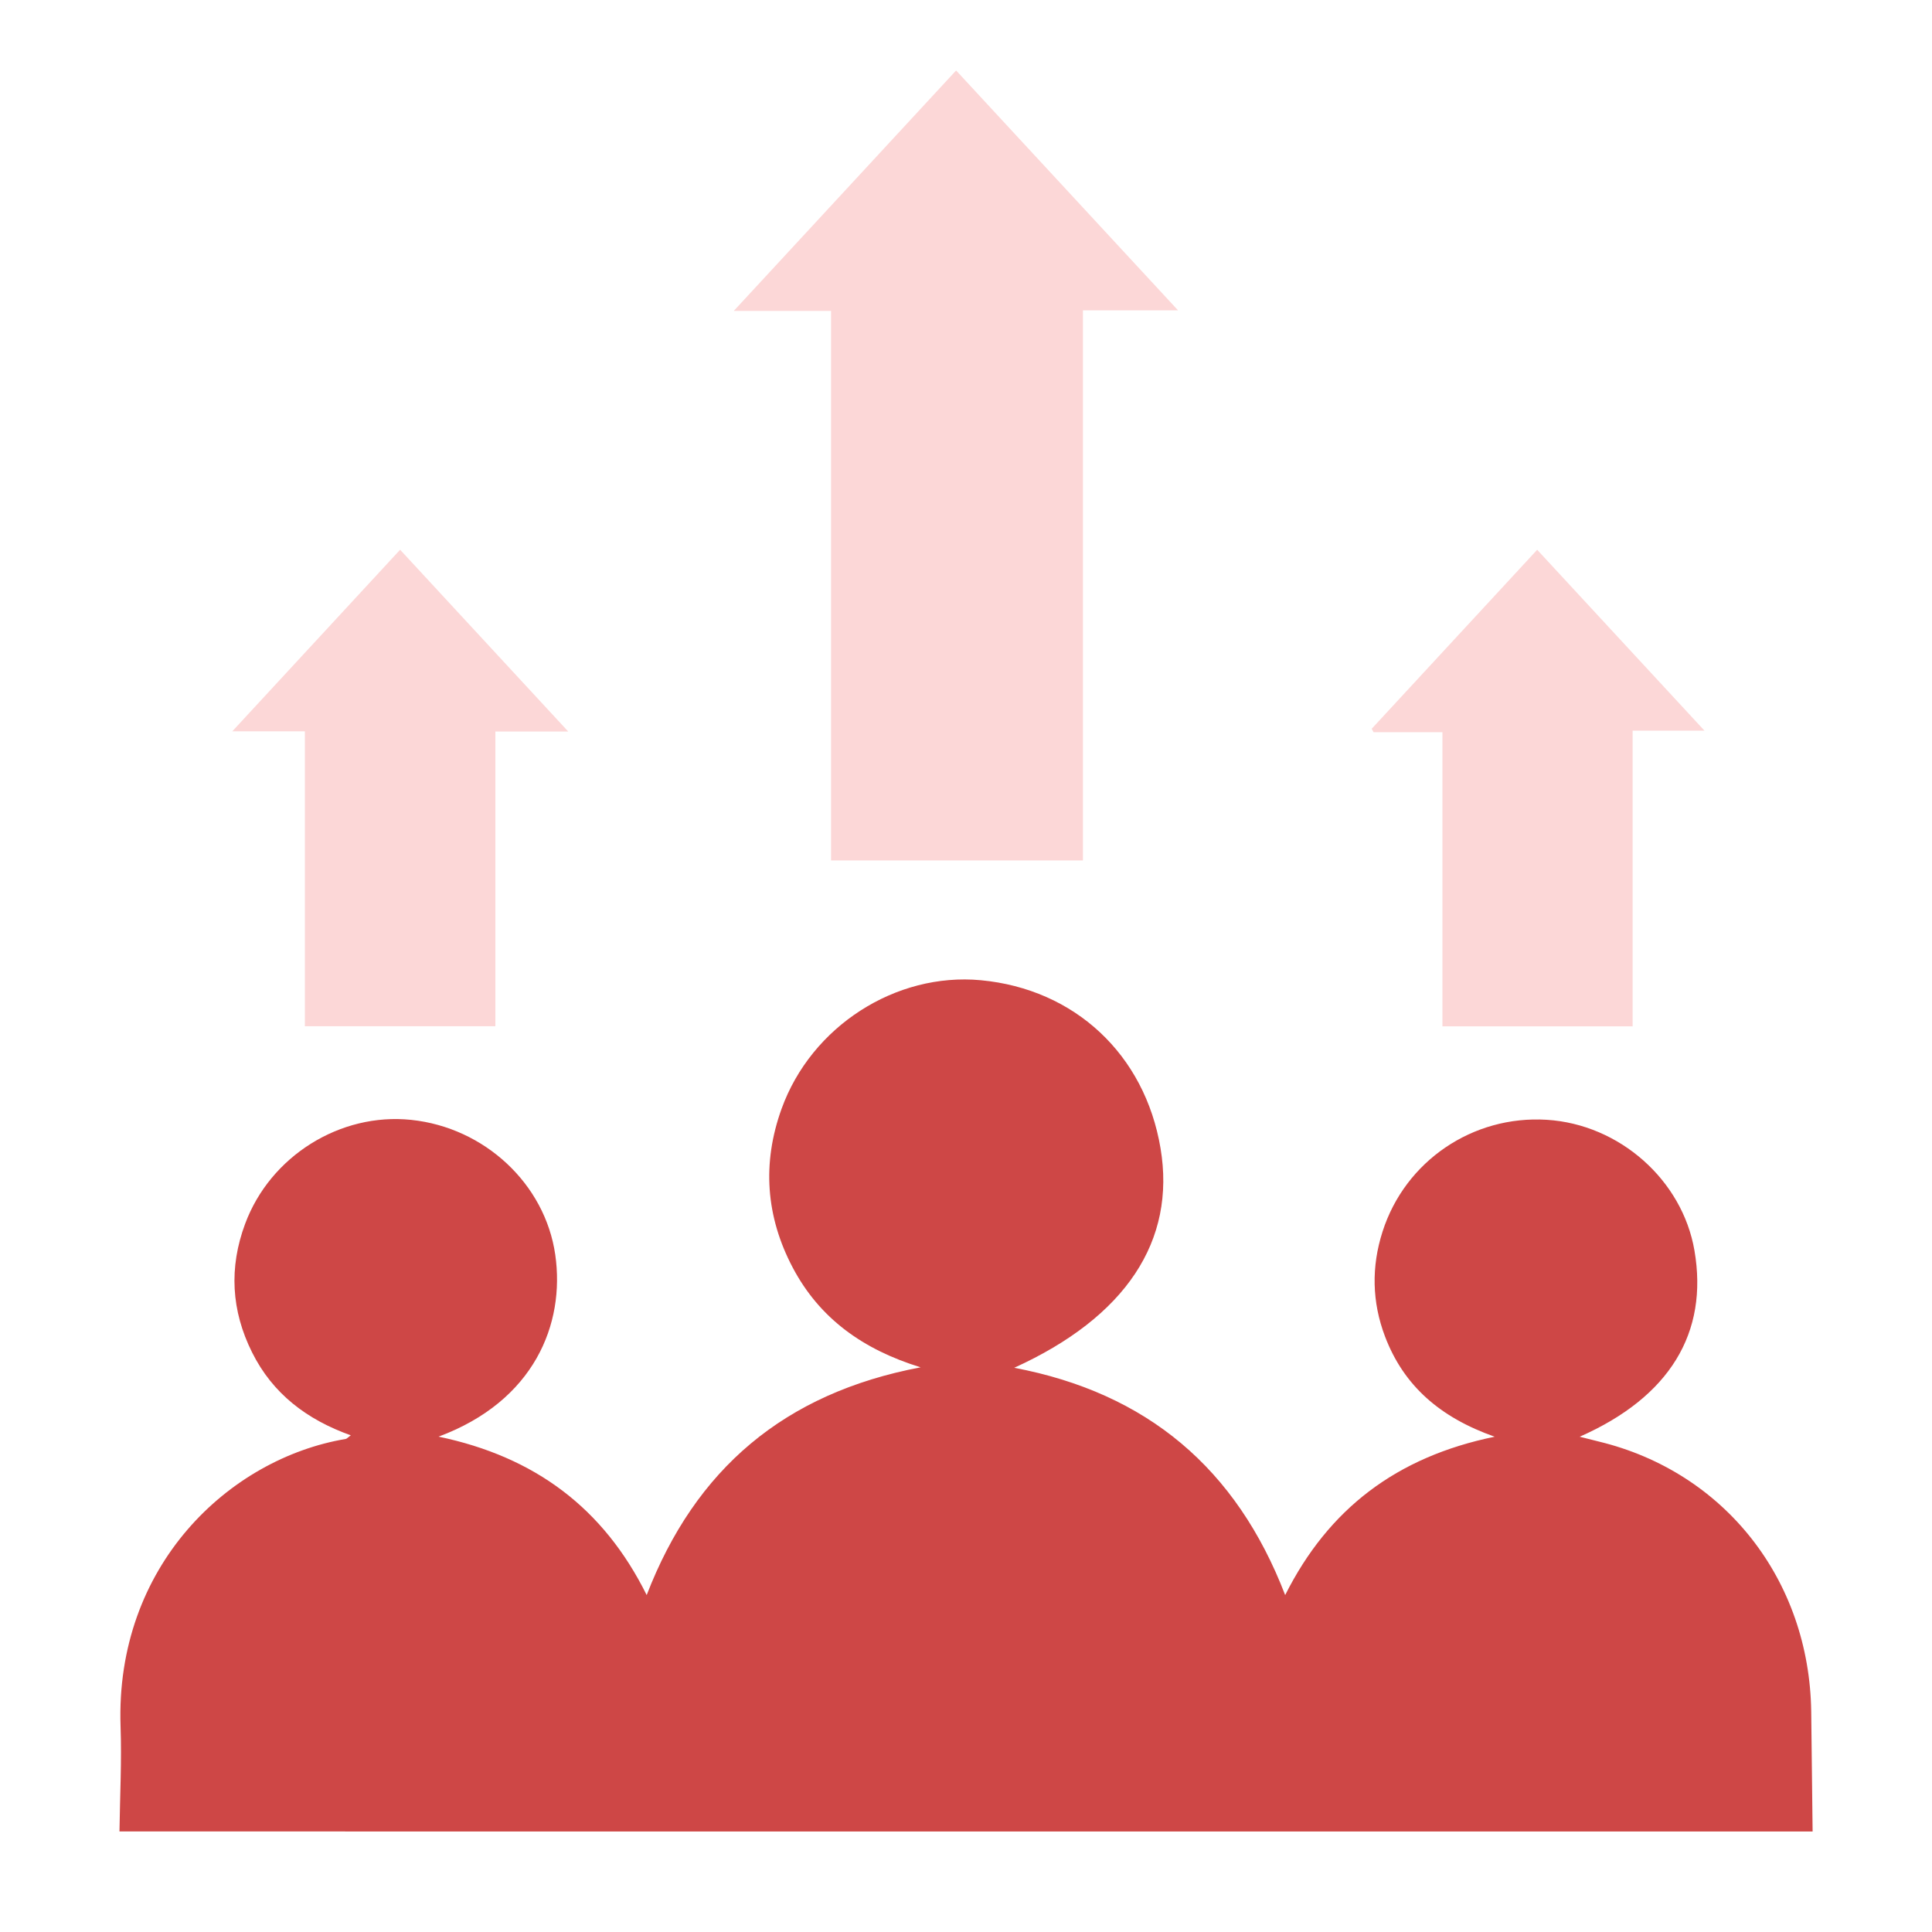
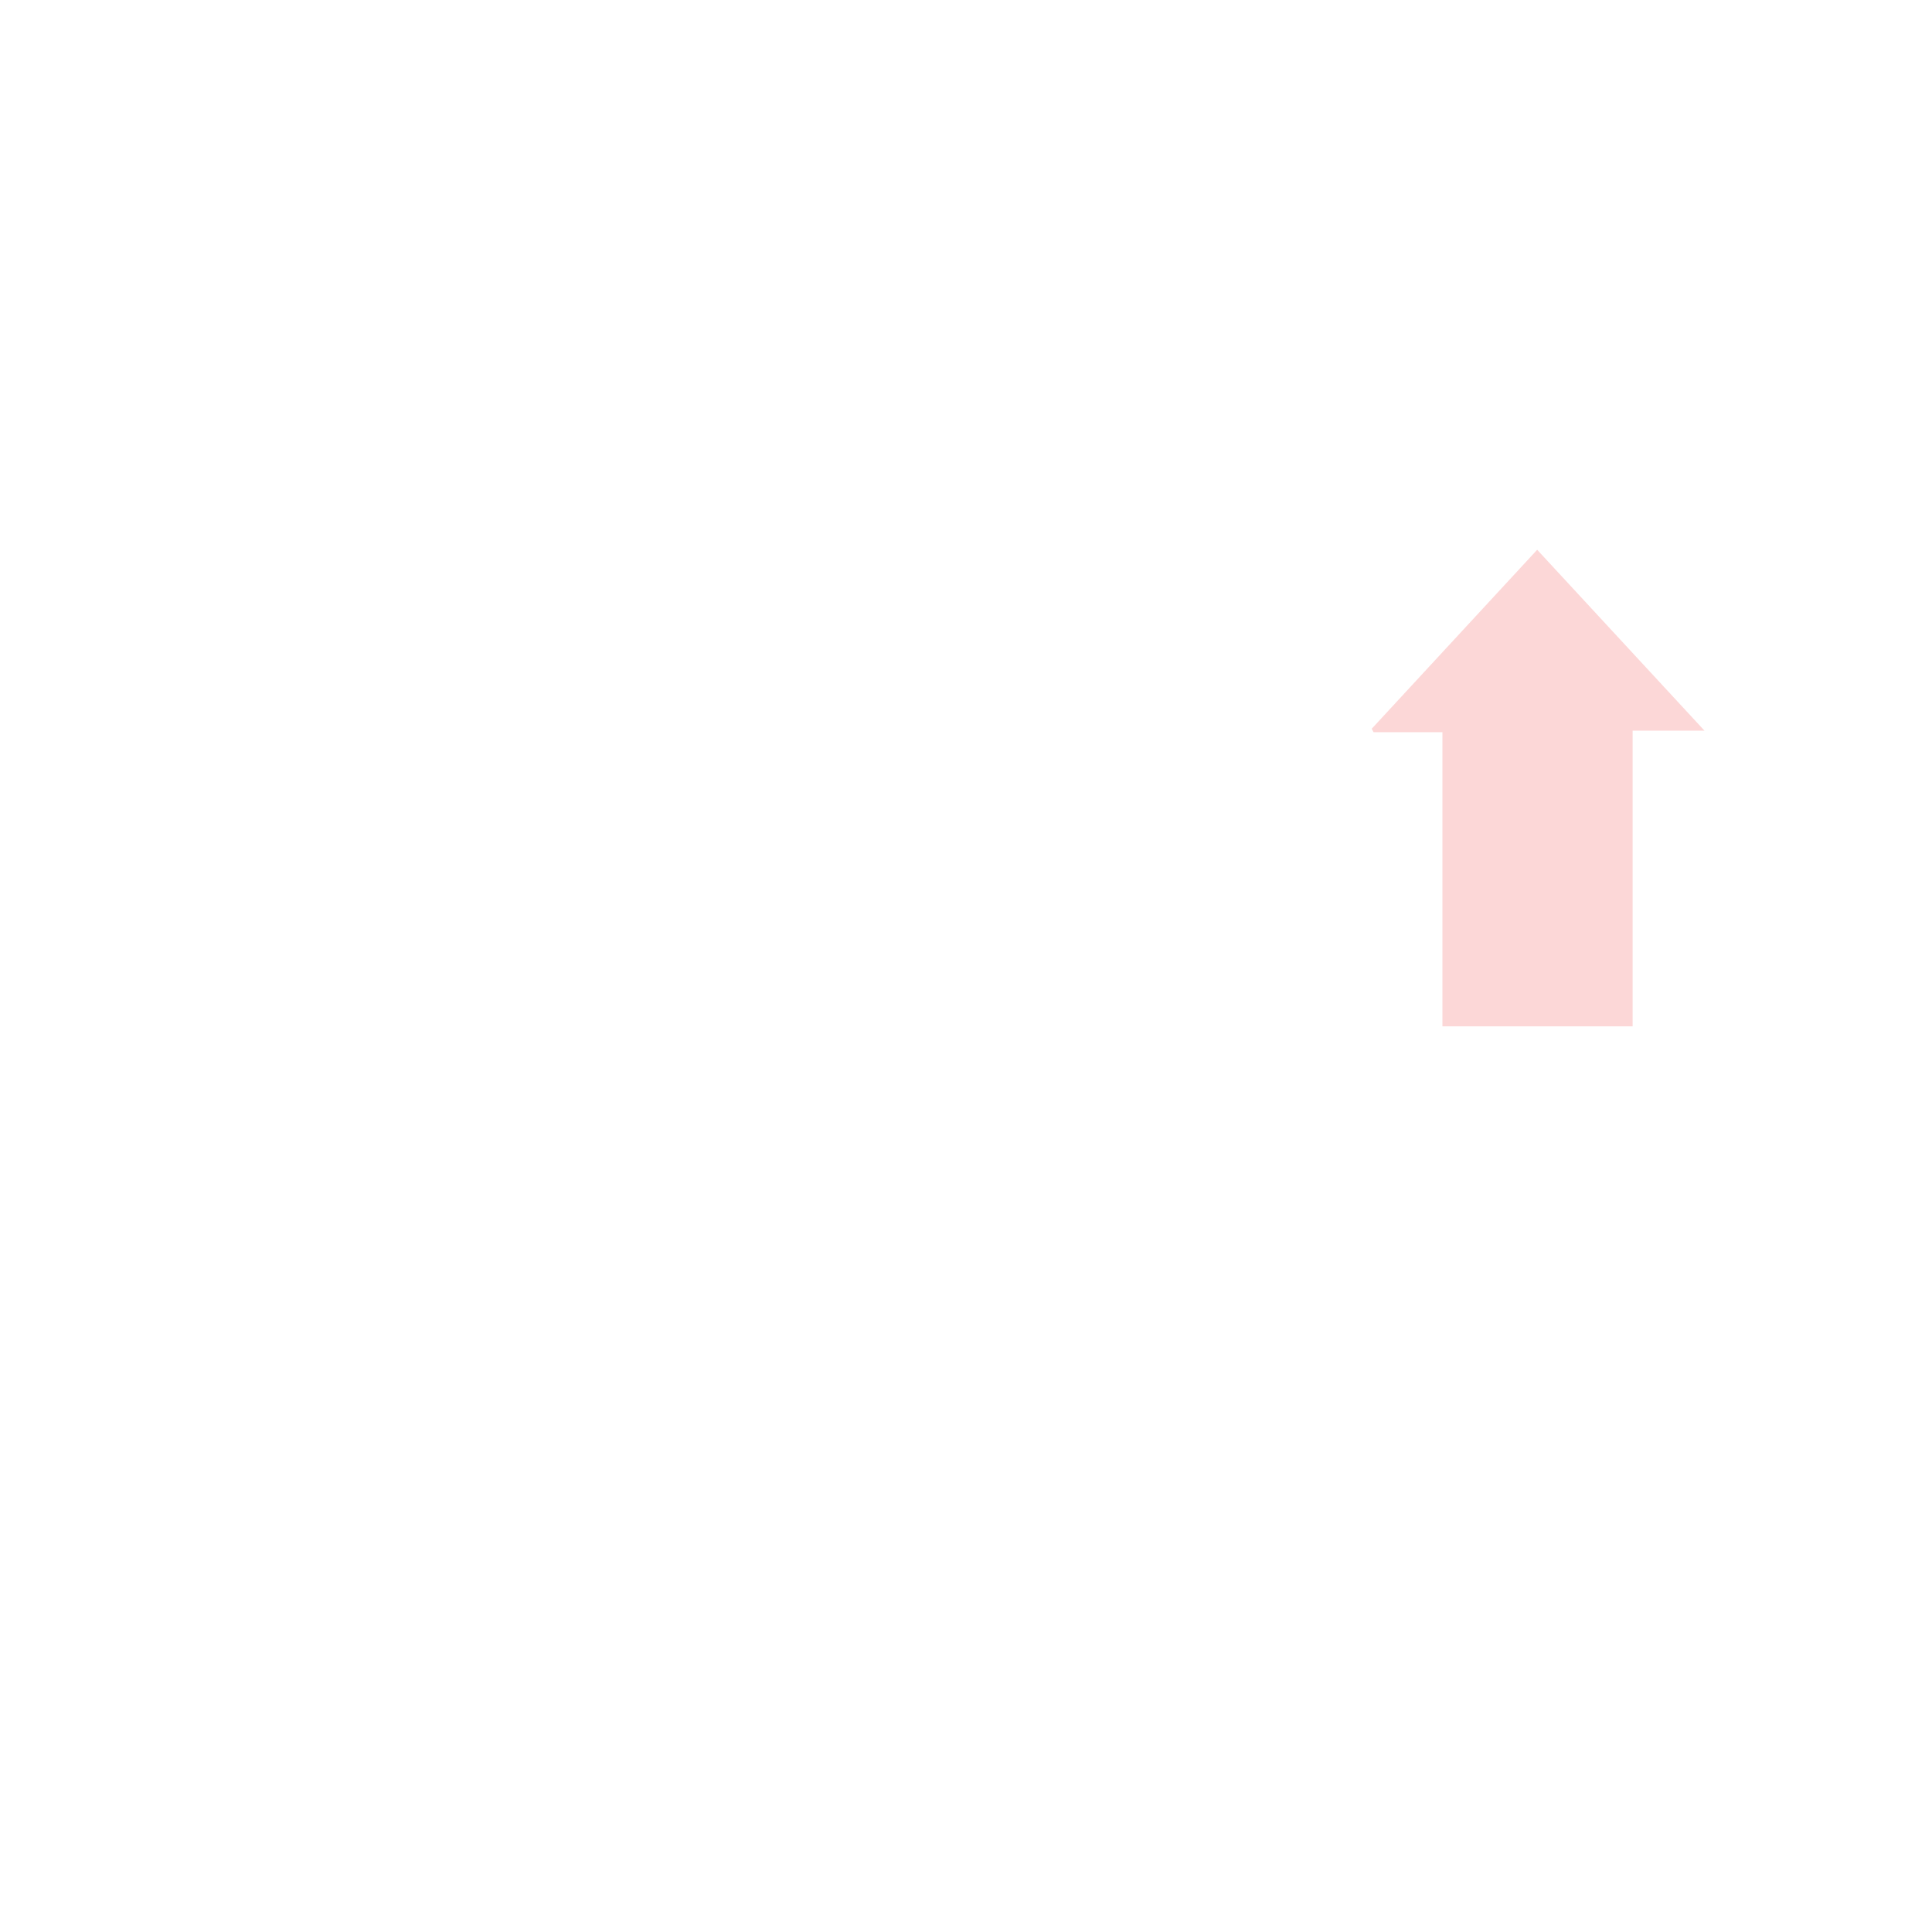
<svg xmlns="http://www.w3.org/2000/svg" id="Layer_1" data-name="Layer 1" viewBox="0 0 250 250">
  <defs>
    <style>
      .cls-1 {
        fill: #ce4746;
      }

      .cls-2 {
        fill: #fcd7d7;
      }
    </style>
  </defs>
-   <path class="cls-2" d="m107.54,40.23h-12.59c9.78-10.58,19.15-20.71,28.77-31.11,9.52,10.28,18.93,20.46,28.72,31.04h-12.31v71.18h-32.59V40.23Z" />
-   <path class="cls-2" d="m51.77,71.13c7.25,7.84,14.32,15.49,21.76,23.53h-9.43v38.13h-24.65v-38.16h-9.39c7.4-8.01,14.48-15.66,21.72-23.5Z" />
  <path class="cls-2" d="m211.26,94.54v38.27h-24.61v-38.06h-8.91c-.08-.15-.16-.3-.24-.45,7.09-7.67,14.18-15.34,21.41-23.16,7.19,7.78,14.28,15.44,21.65,23.41h-9.31Z" />
-   <path class="cls-1" d="m15.46,236.96c.06-4.53.3-9.06.14-13.58-.7-20.75,14.01-34.63,29.13-37.18.14-.02.25-.17.66-.47-5.69-2.03-10.11-5.39-12.77-10.73-2.7-5.41-3.01-10.97-.9-16.64,3.25-8.76,12.3-14.41,21.48-13.45,9.51.99,17.33,8.29,18.65,17.45,1.29,8.96-2.72,18.94-15.1,23.54,12.48,2.61,21.35,9.25,26.93,20.5,6.29-16.31,17.81-26.13,35.45-29.47-7.47-2.3-13.08-6.33-16.55-12.9-3.49-6.61-3.98-13.51-1.45-20.54,3.85-10.68,14.77-17.68,25.79-16.65,12.15,1.14,21.21,9.6,23.25,21.73,2.02,11.99-4.48,21.85-18.93,28.42,17.19,3.26,28.75,13.01,35.06,29.41,5.6-11.15,14.4-17.88,27.11-20.49-7.06-2.49-11.77-6.59-14.19-12.97-1.69-4.45-1.78-9.02-.32-13.57,2.92-9.13,11.67-15.07,21.26-14.47,9.4.59,17.53,7.79,19.1,16.91,1.83,10.64-3.19,18.96-14.85,24.1,1.06.27,1.78.45,2.5.63,16.26,3.94,27.23,17.9,27.46,34.95.07,5.16.12,10.33.18,15.5H15.46Z" />
</svg>